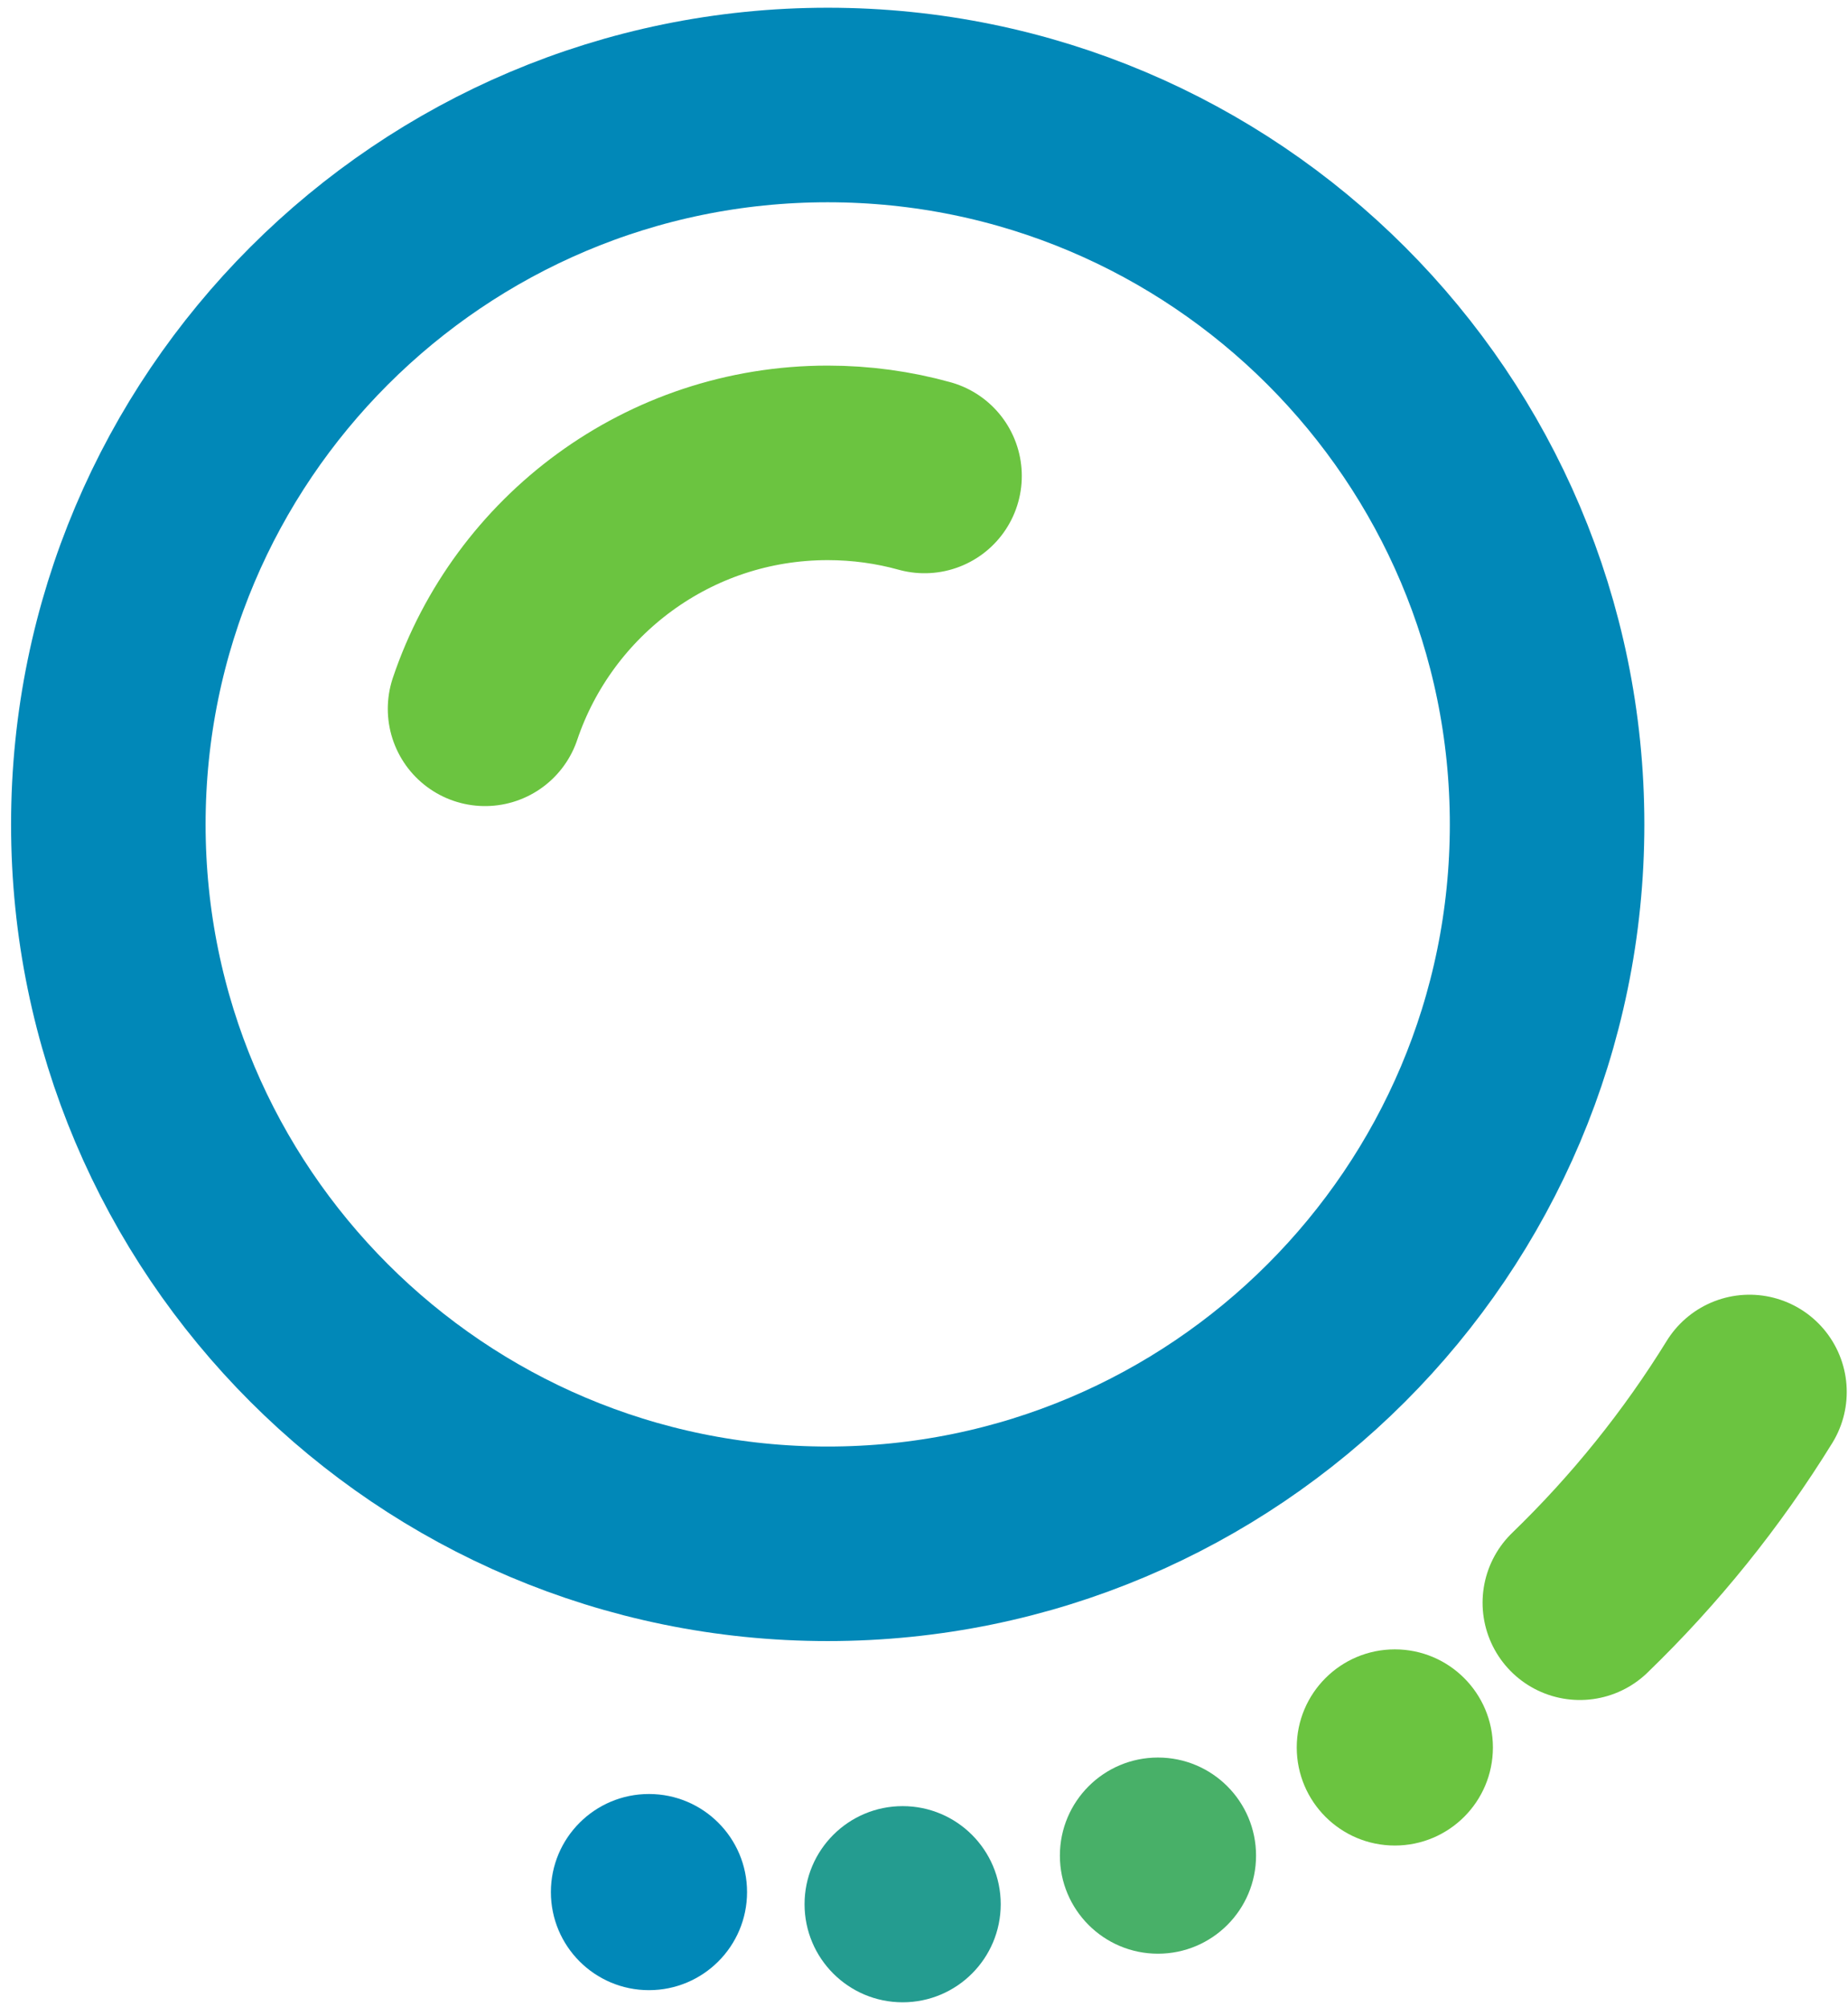
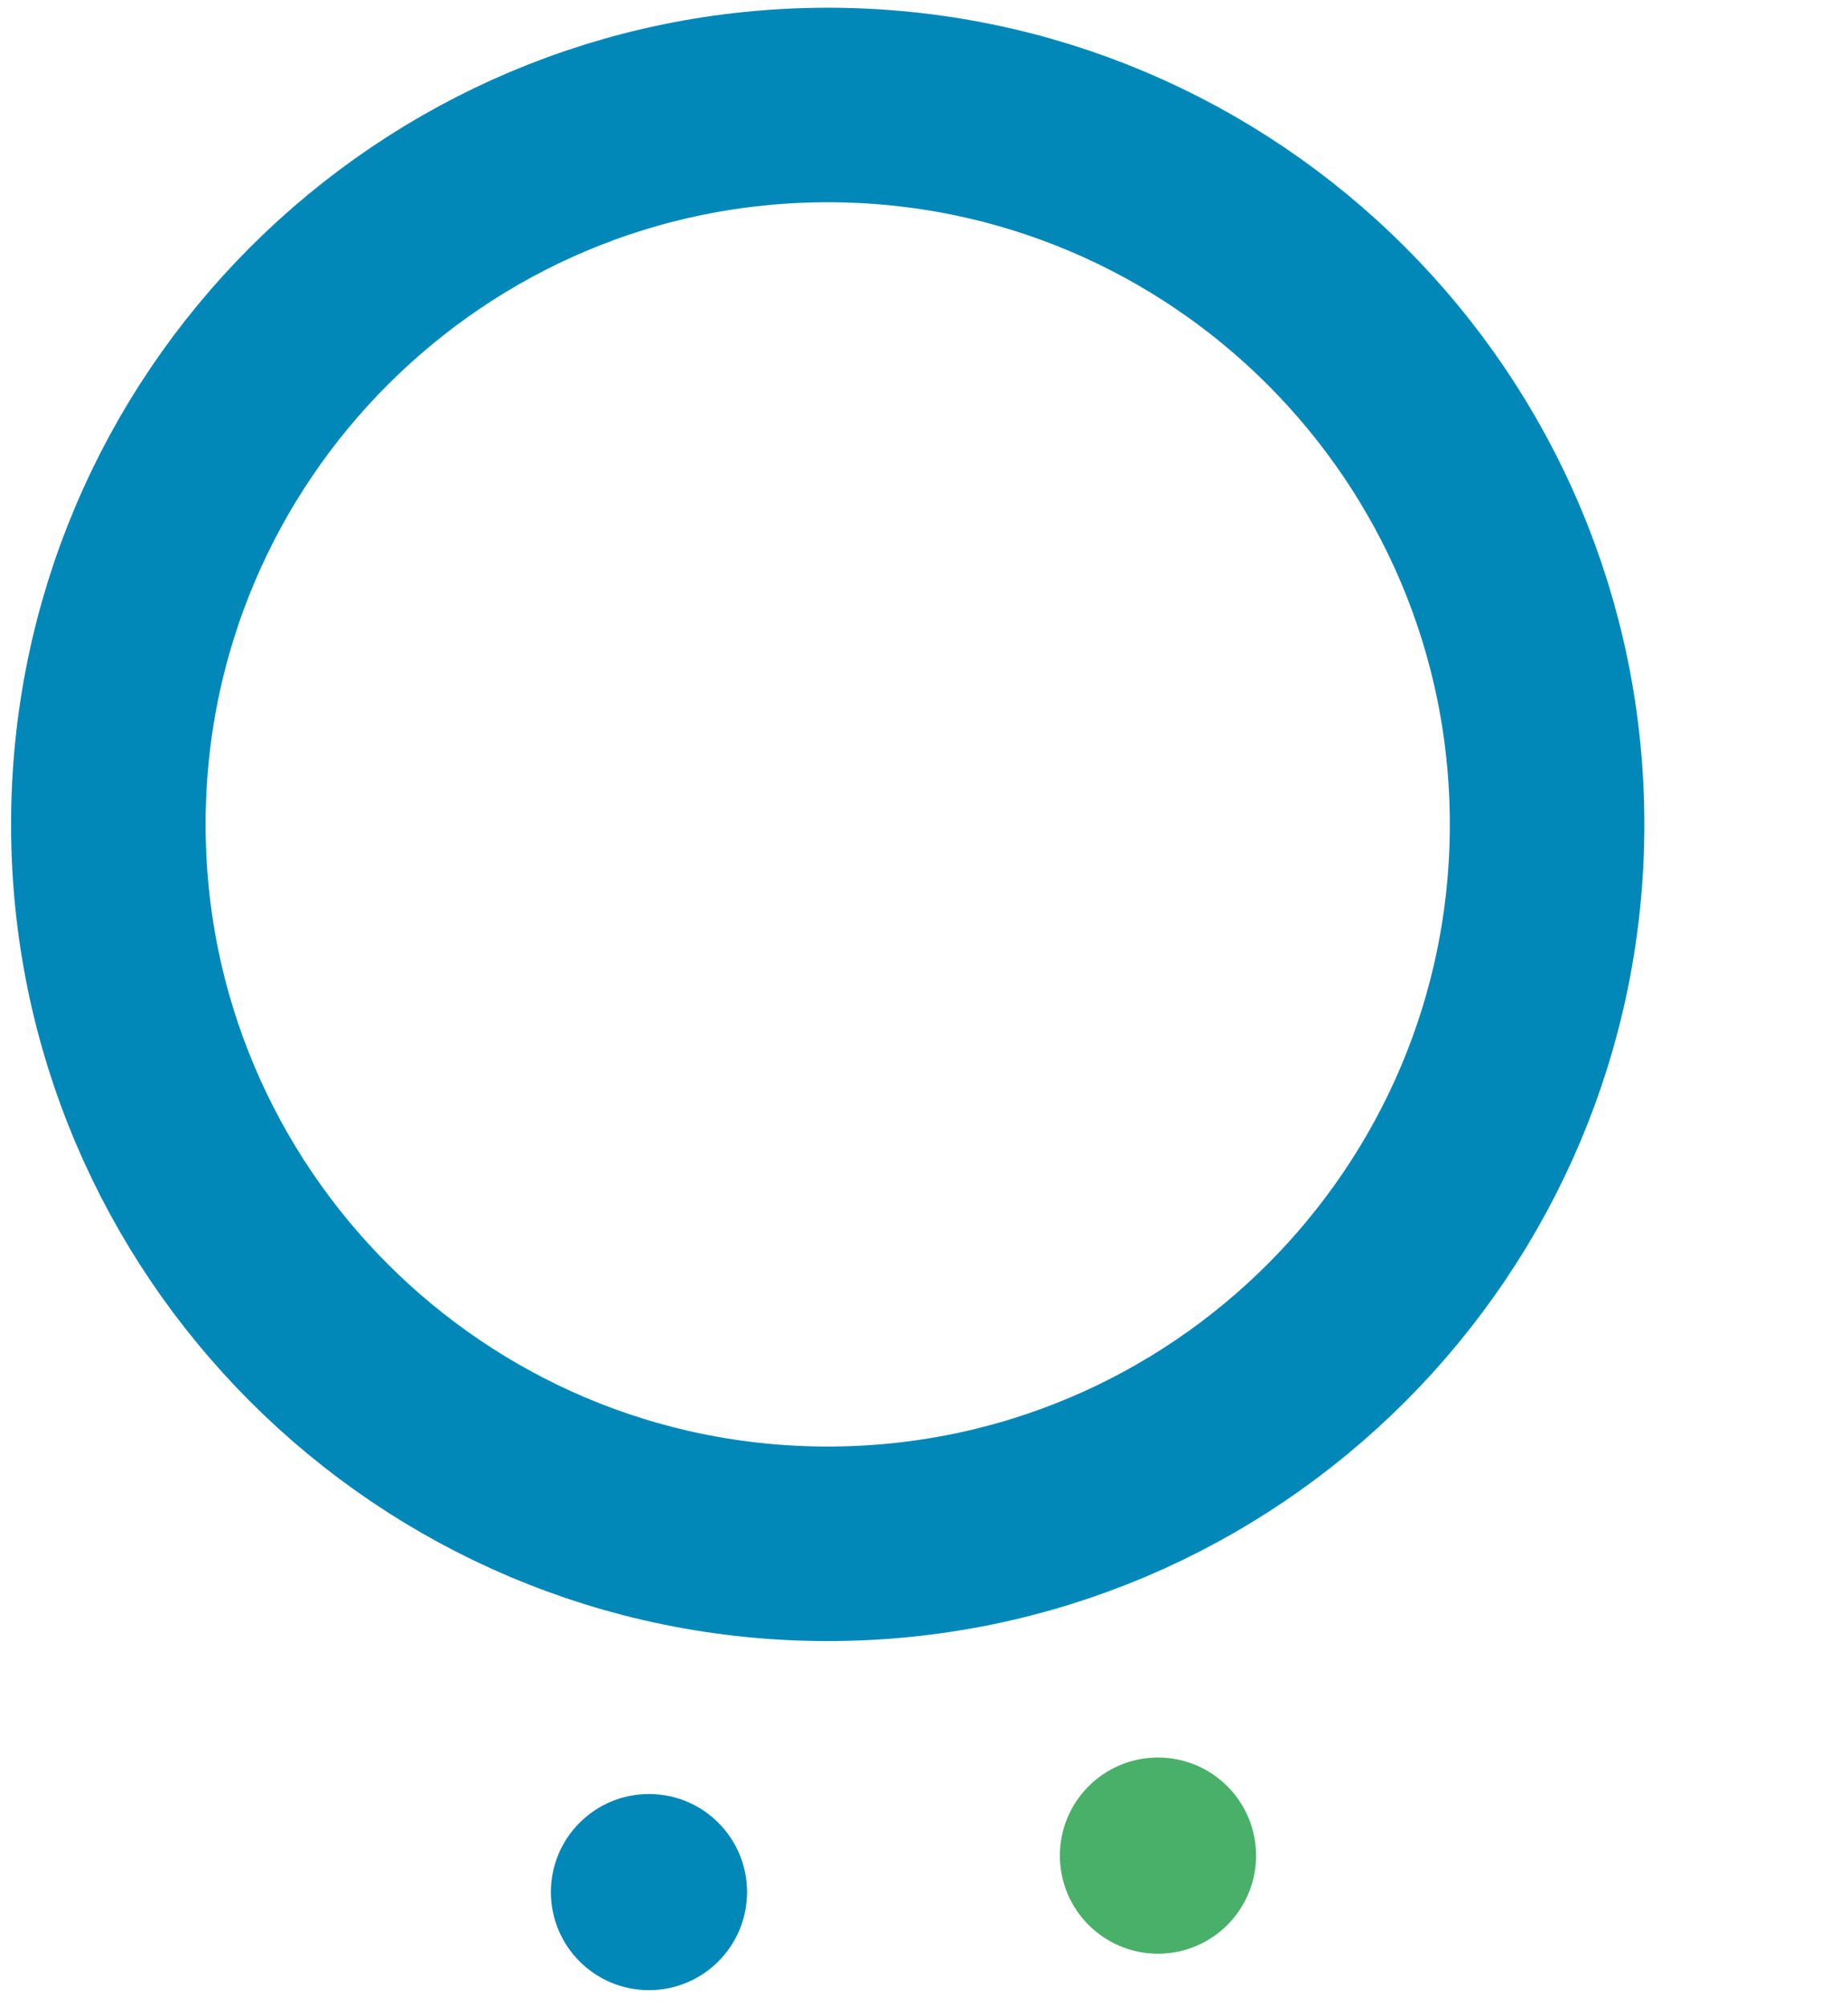
<svg xmlns="http://www.w3.org/2000/svg" xmlns:ns1="http://www.serif.com/" width="100%" height="100%" viewBox="0 0 209 227" version="1.1" xml:space="preserve" style="fill-rule:evenodd;clip-rule:evenodd;stroke-linecap:round;stroke-linejoin:round;stroke-miterlimit:10;">
  <g>
    <g id="Layer-20-copy-2" ns1:id="Layer 20 copy 2">
-       <path d="M54.857,80.161c5.453,-16.171 20.743,-27.815 38.754,-27.815c3.792,0 7.464,0.516 10.949,1.482" style="fill:none;fill-rule:nonzero;stroke:#6bc440;stroke-width:22px;" />
      <path d="M174.968,93.233c-0,-44.903 -36.455,-81.358 -81.358,-81.358c-44.902,0 -81.358,36.455 -81.358,81.358c-0,44.903 36.456,81.358 81.358,81.358c44.903,0 81.358,-36.455 81.358,-81.358Z" style="fill:none;stroke:#0188b8;stroke-width:22px;stroke-linecap:butt;stroke-linejoin:miter;" />
-       <path d="M197.858,157.42c-5.39,8.734 -11.846,16.739 -19.187,23.835" style="fill:none;fill-rule:nonzero;stroke:#6bc440;stroke-width:22px;" />
      <path d="M84.488,213.978c0,6.126 -4.967,11.092 -11.093,11.092c-6.126,0 -11.092,-4.966 -11.092,-11.092c0,-6.126 4.966,-11.092 11.092,-11.092c6.126,0 11.093,4.966 11.093,11.092" style="fill:#0188b8;fill-rule:nonzero;" />
-       <path d="M113.177,215.35c0,6.126 -4.967,11.092 -11.093,11.092c-6.126,0 -11.092,-4.966 -11.092,-11.092c0,-6.126 4.966,-11.093 11.092,-11.093c6.126,0 11.093,4.967 11.093,11.093" style="fill:#249c90;fill-rule:nonzero;" />
      <path d="M142.053,209.855c0,6.126 -4.967,11.092 -11.093,11.092c-6.126,-0 -11.092,-4.966 -11.092,-11.092c0,-6.126 4.966,-11.093 11.092,-11.093c6.126,-0 11.093,4.967 11.093,11.093" style="fill:#48b068;fill-rule:nonzero;" />
-       <path d="M168.841,197.622c0,6.126 -4.966,11.092 -11.092,11.092c-6.126,0 -11.093,-4.966 -11.093,-11.092c0,-6.126 4.967,-11.093 11.093,-11.093c6.126,0 11.092,4.967 11.092,11.093" style="fill:#6bc440;fill-rule:nonzero;" />
    </g>
  </g>
</svg>